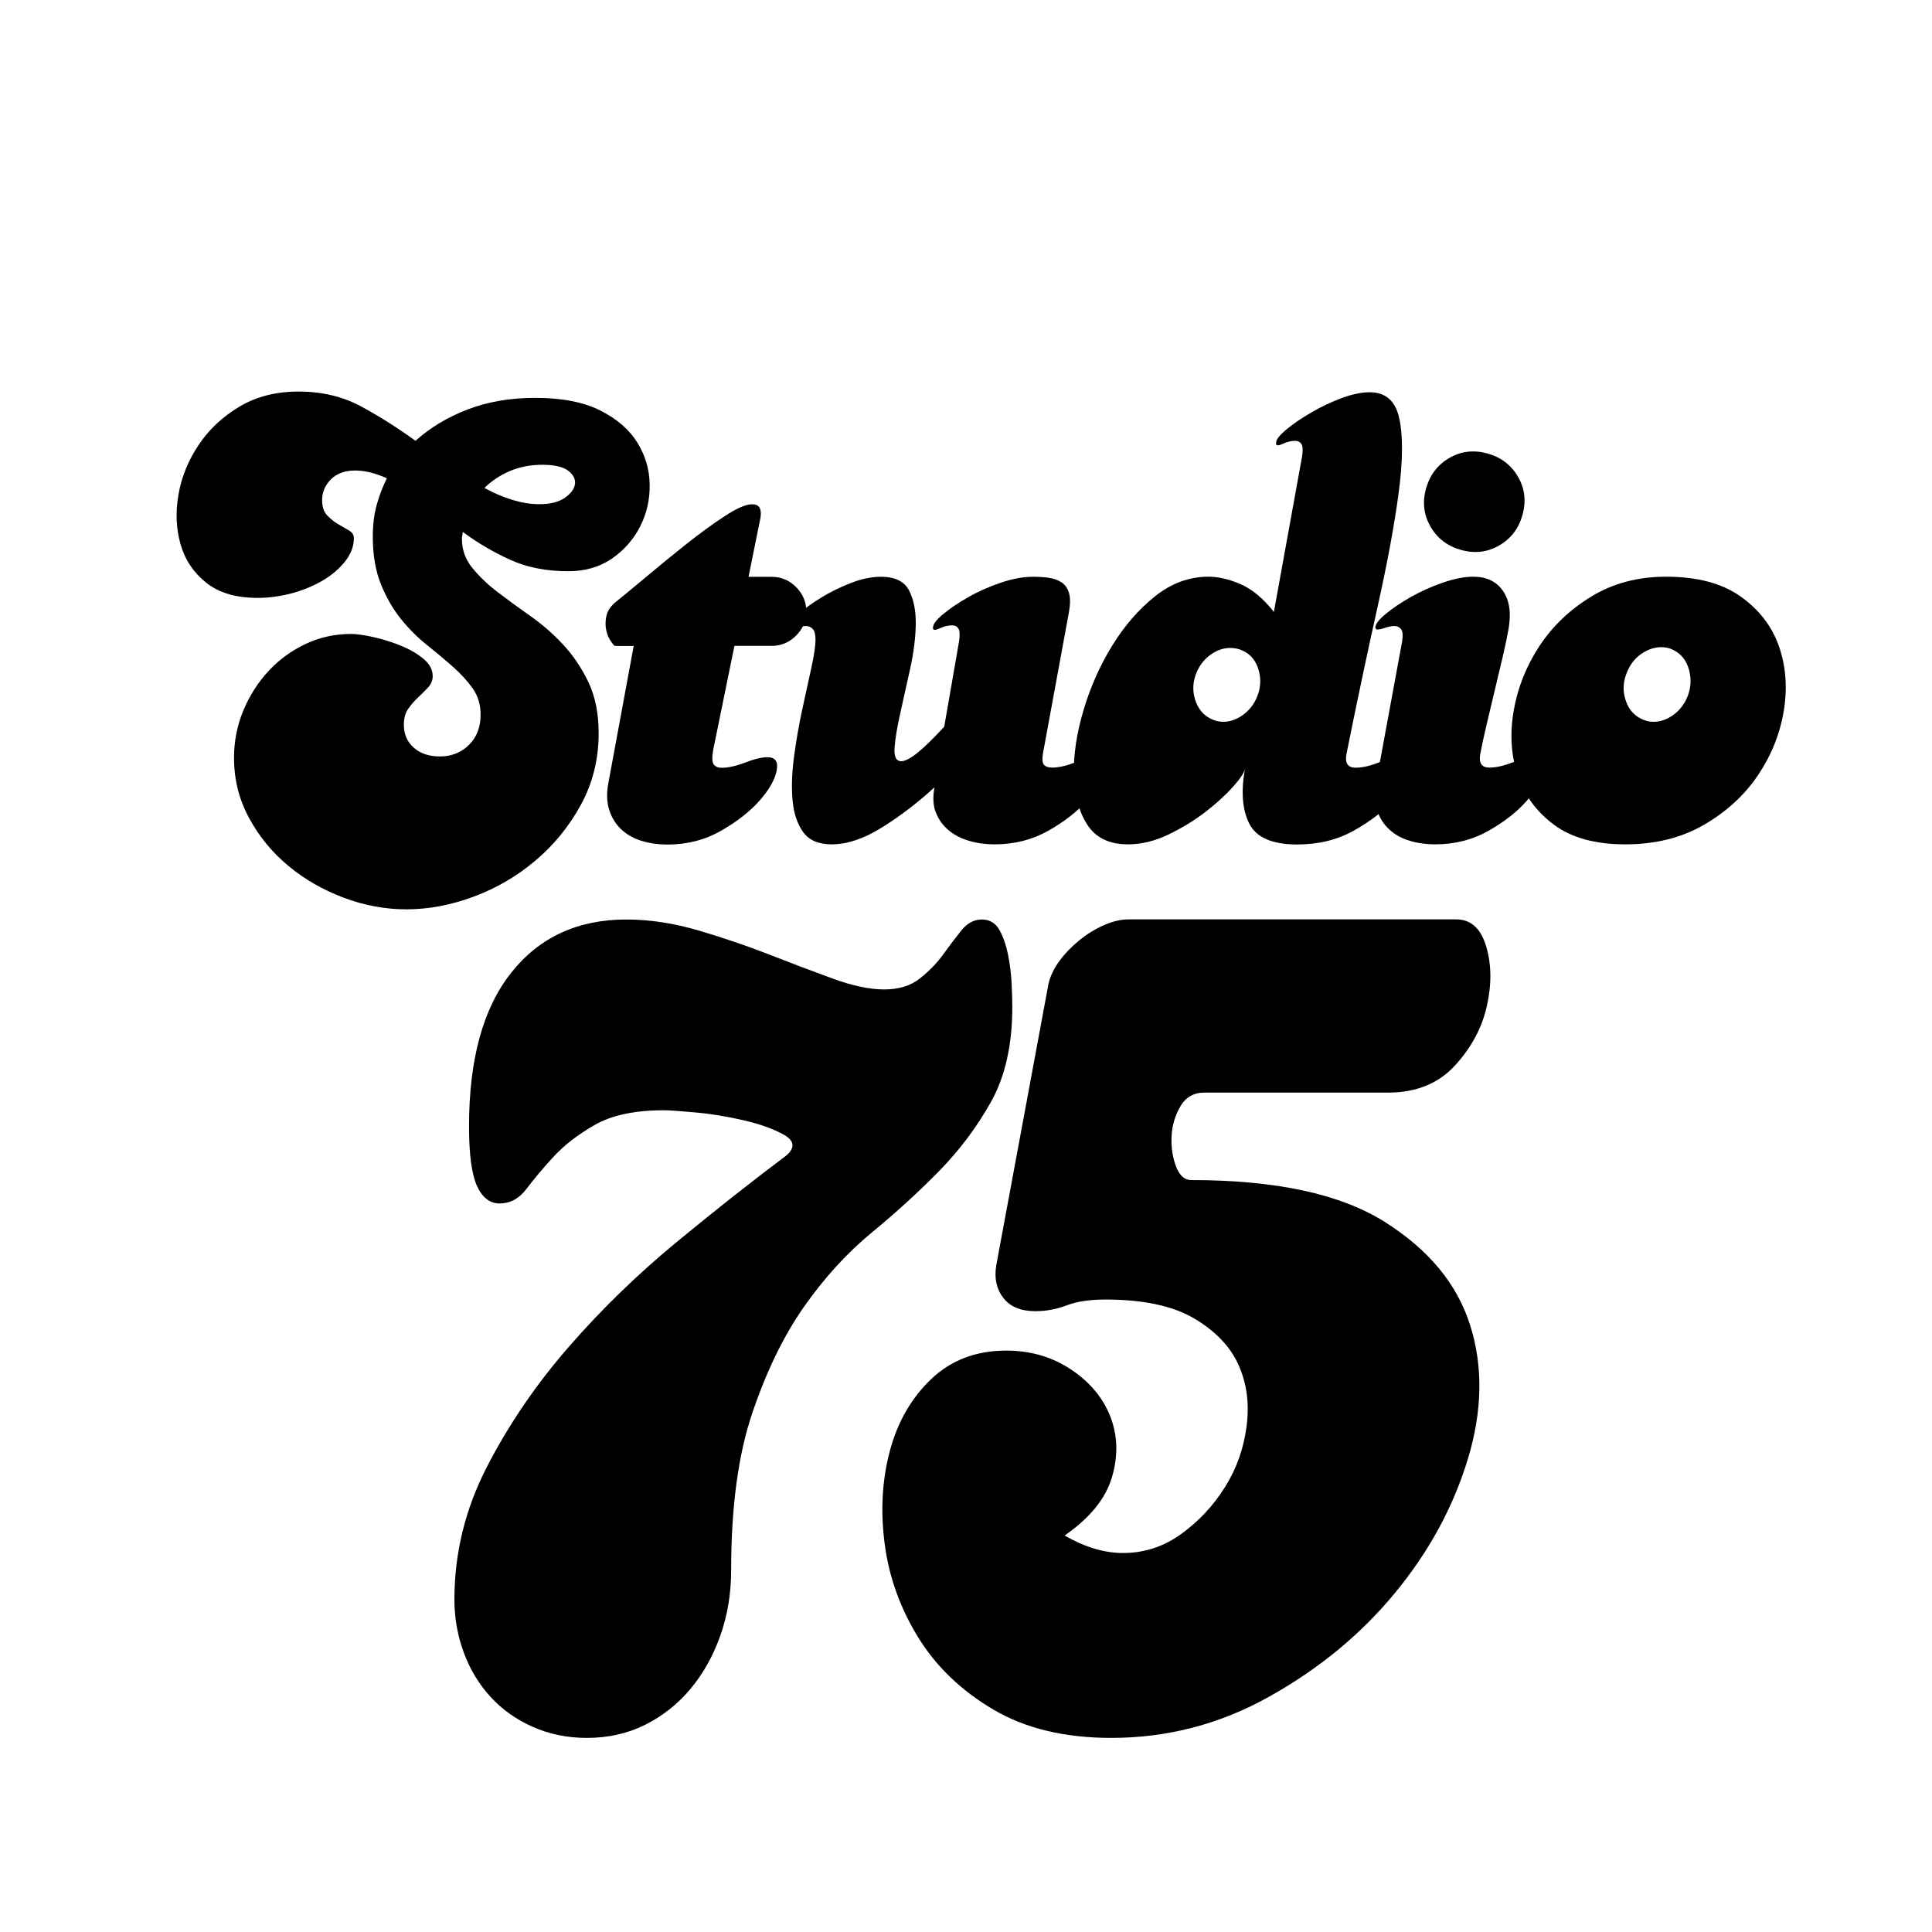
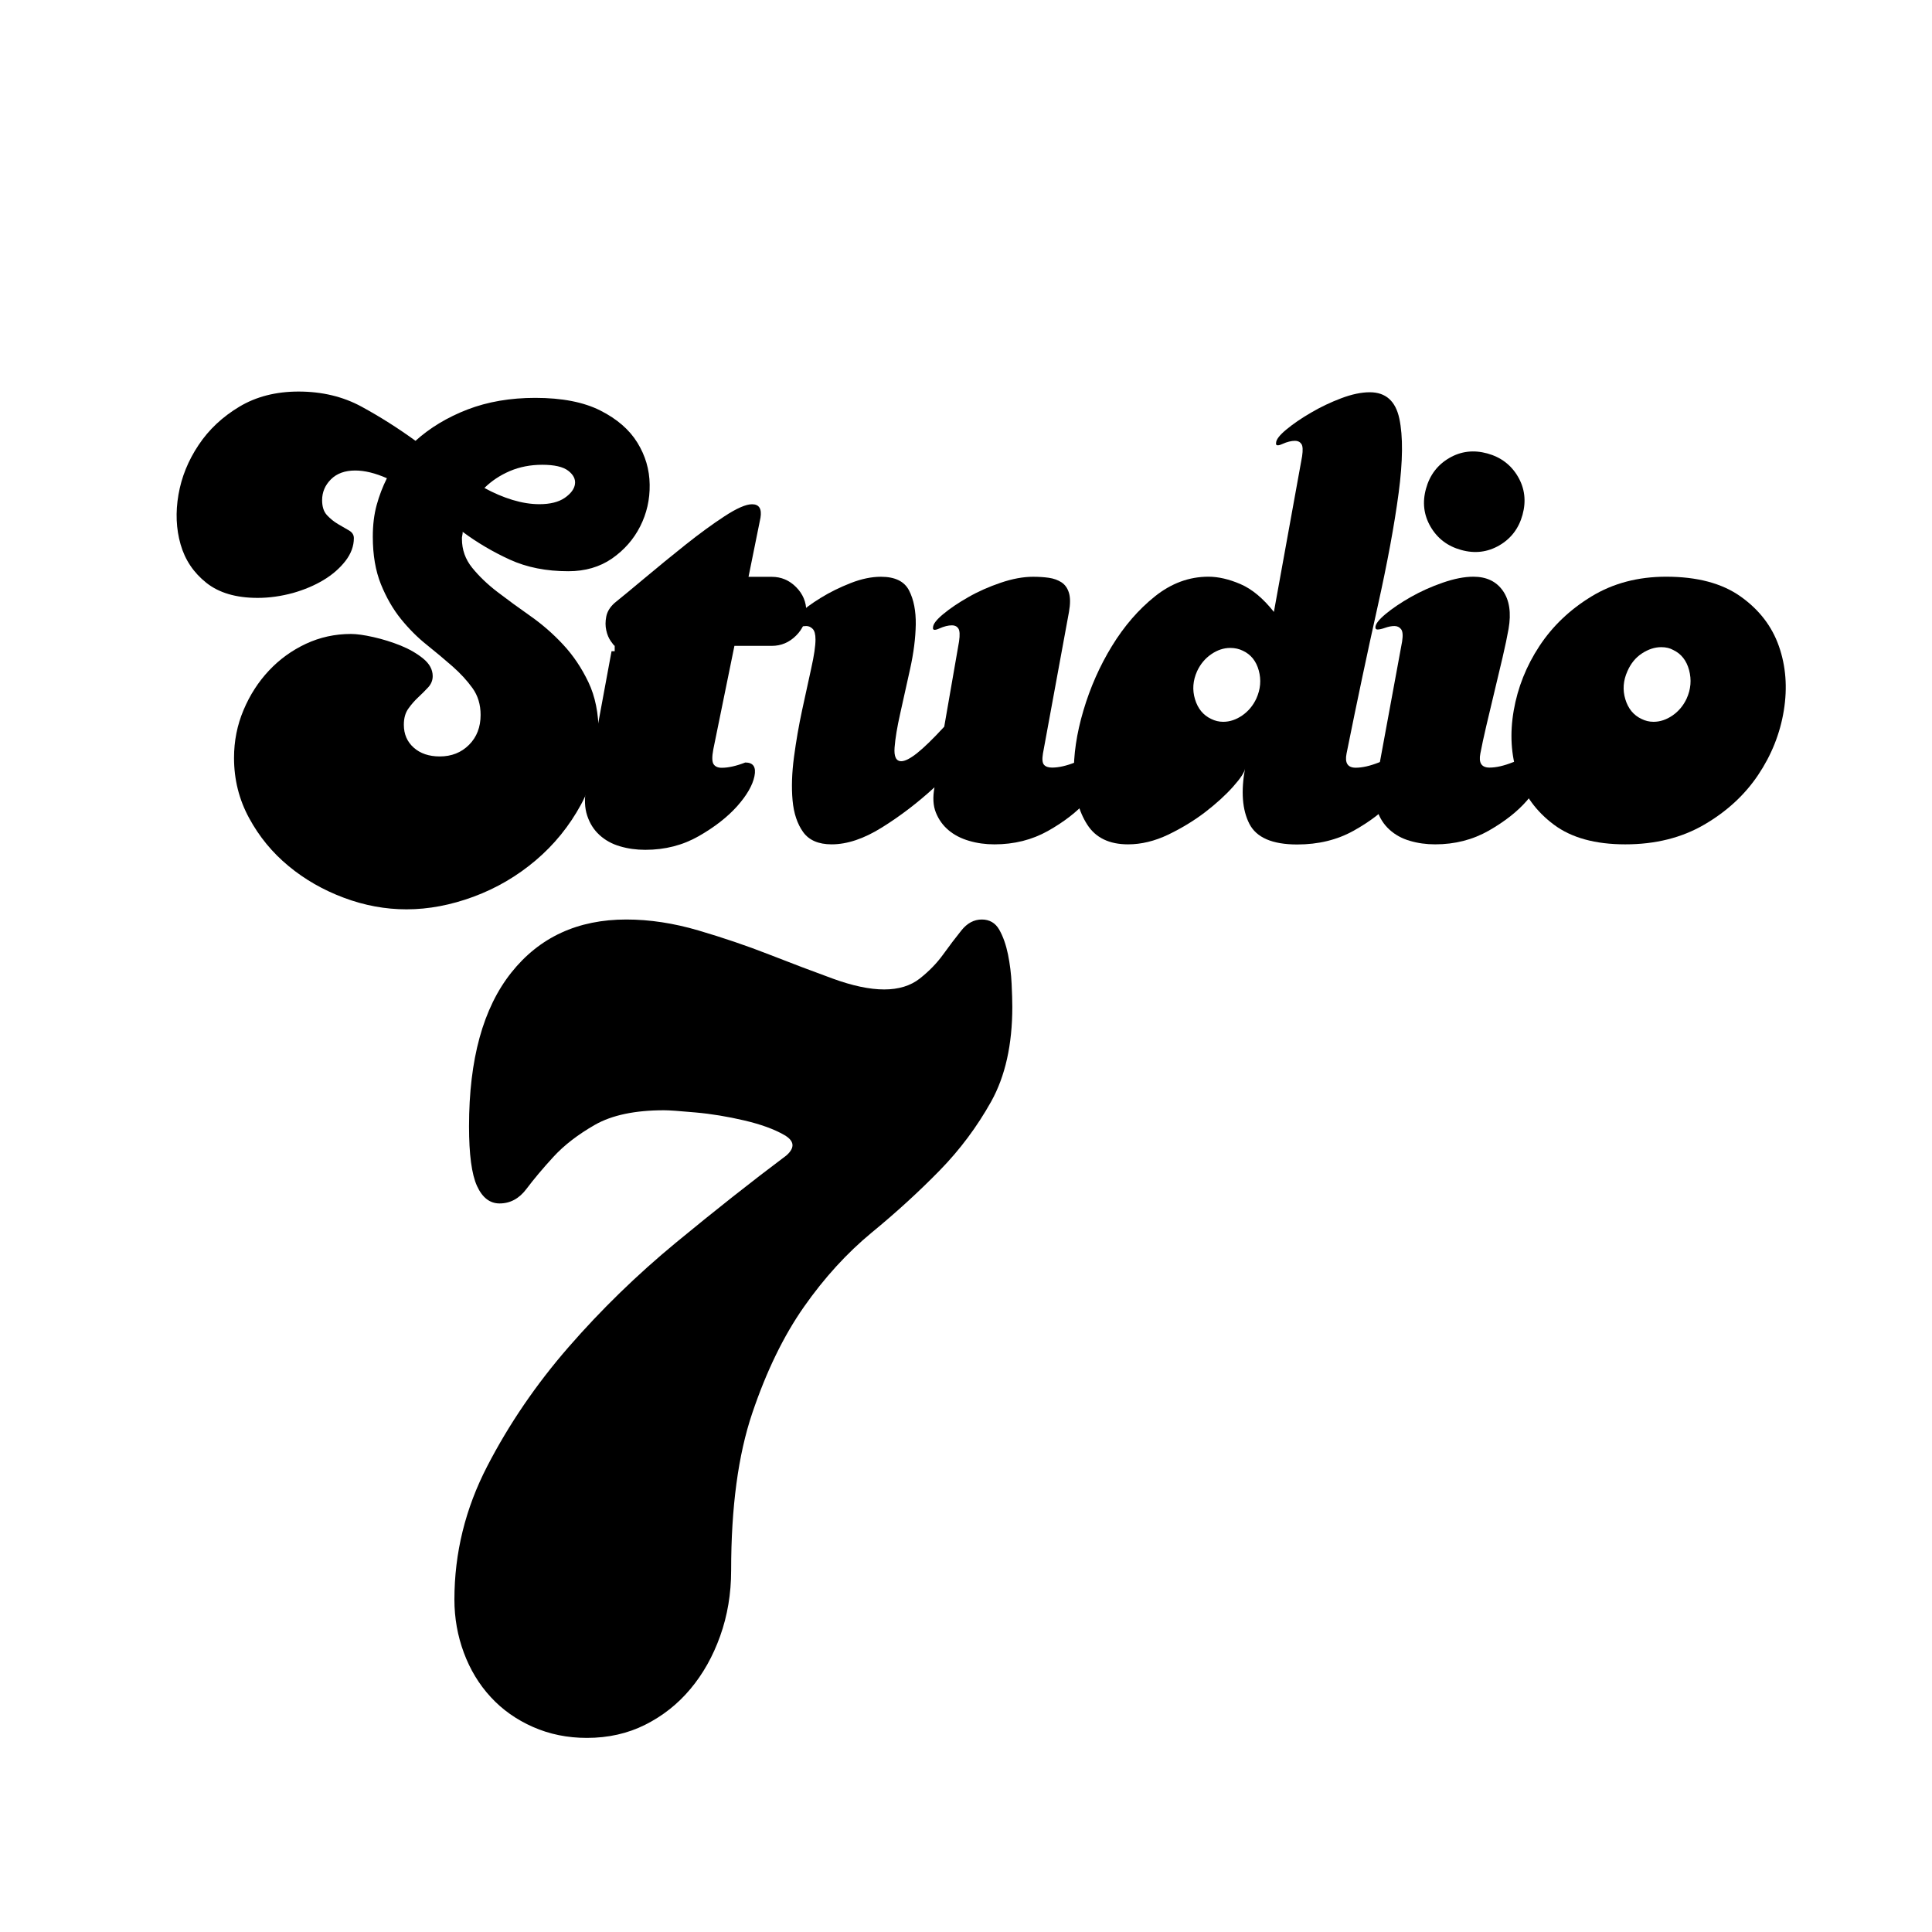
<svg xmlns="http://www.w3.org/2000/svg" version="1.1" id="Layer_2" x="0px" y="0px" viewBox="0 0 300 300" style="enable-background:new 0 0 300 300;" xml:space="preserve">
  <g>
    <path d="M40.01,92.84c-3.35,0-6.01-0.78-7.98-2.35c-1.97-1.57-3.3-3.55-3.99-5.96c-0.69-2.41-0.8-4.98-0.33-7.71   c0.47-2.73,1.51-5.3,3.12-7.71c1.6-2.41,3.72-4.39,6.34-5.96c2.62-1.57,5.69-2.35,9.19-2.35c3.64,0,6.91,0.78,9.79,2.35   c2.88,1.57,5.67,3.34,8.37,5.3c2.26-2.04,4.96-3.66,8.09-4.87c3.13-1.2,6.63-1.8,10.5-1.8c4.16,0,7.53,0.66,10.12,1.97   c2.59,1.31,4.5,2.97,5.74,4.98c1.24,2.01,1.88,4.17,1.91,6.51c0.04,2.33-0.46,4.5-1.48,6.51c-1.02,2.01-2.48,3.66-4.37,4.98   c-1.9,1.31-4.16,1.97-6.78,1.97c-3.43,0-6.45-0.6-9.08-1.8c-2.62-1.2-5.07-2.64-7.33-4.32v0.22l-0.11,0.66v0.22   c0,1.68,0.53,3.17,1.59,4.48c1.06,1.31,2.37,2.57,3.94,3.77c1.57,1.2,3.26,2.44,5.09,3.72c1.82,1.28,3.52,2.75,5.08,4.43   c1.57,1.68,2.88,3.63,3.94,5.85c1.06,2.22,1.59,4.87,1.59,7.93c0,4.01-0.91,7.69-2.73,11.05c-1.82,3.35-4.17,6.25-7.05,8.69   c-2.88,2.44-6.09,4.32-9.62,5.63c-3.54,1.31-7.02,1.97-10.44,1.97c-3.28,0-6.53-0.6-9.73-1.8c-3.21-1.2-6.07-2.84-8.58-4.92   c-2.52-2.08-4.56-4.56-6.12-7.44c-1.57-2.88-2.35-6-2.35-9.35c0-2.62,0.49-5.1,1.48-7.44c0.98-2.33,2.3-4.37,3.94-6.12   c1.64-1.75,3.55-3.13,5.74-4.16c2.19-1.02,4.52-1.53,7-1.53c0.88,0,2.04,0.16,3.5,0.49c1.46,0.33,2.86,0.77,4.21,1.31   c1.35,0.55,2.52,1.22,3.5,2.02c0.98,0.8,1.48,1.71,1.48,2.73c0,0.66-0.24,1.24-0.71,1.75c-0.48,0.51-0.98,1.02-1.53,1.53   c-0.55,0.51-1.06,1.09-1.53,1.75c-0.48,0.66-0.71,1.5-0.71,2.52c0,1.46,0.51,2.64,1.53,3.55c1.02,0.91,2.37,1.37,4.05,1.37   c1.82,0,3.34-0.6,4.54-1.8c1.2-1.2,1.8-2.75,1.8-4.65c0-1.6-0.42-2.99-1.26-4.16c-0.84-1.17-1.88-2.3-3.12-3.39   c-1.24-1.09-2.57-2.2-3.99-3.34c-1.42-1.13-2.75-2.46-3.99-3.99c-1.24-1.53-2.28-3.34-3.12-5.41c-0.84-2.08-1.26-4.54-1.26-7.38   c0-1.82,0.2-3.46,0.6-4.92c0.4-1.46,0.93-2.84,1.59-4.16c-1.82-0.8-3.46-1.2-4.92-1.2c-1.6,0-2.86,0.46-3.77,1.37   c-0.91,0.91-1.37,1.99-1.37,3.23c0,1.02,0.25,1.8,0.77,2.35c0.51,0.55,1.08,1,1.7,1.37c0.62,0.37,1.18,0.69,1.69,0.98   c0.51,0.29,0.77,0.69,0.77,1.2c0,1.24-0.44,2.42-1.31,3.55c-0.88,1.13-2.01,2.12-3.39,2.95c-1.39,0.84-2.97,1.51-4.76,2.02   C43.64,92.58,41.83,92.84,40.01,92.84z M84.19,72.17c-1.82,0-3.5,0.33-5.03,0.98c-1.53,0.66-2.84,1.53-3.94,2.62   c1.46,0.8,2.92,1.42,4.37,1.86c1.46,0.44,2.84,0.66,4.16,0.66c1.68,0,2.99-0.33,3.94-0.98c0.95-0.66,1.48-1.37,1.59-2.13   c0.11-0.77-0.24-1.46-1.04-2.08C87.43,72.48,86.09,72.17,84.19,72.17z" />
-     <path d="M95.45,100.28c-0.07,0-0.27-0.24-0.6-0.71c-0.33-0.47-0.57-1.04-0.71-1.7c-0.15-0.66-0.15-1.37,0-2.13   c0.15-0.77,0.58-1.48,1.31-2.13c1.09-0.88,2.66-2.17,4.7-3.88c2.04-1.71,4.14-3.43,6.29-5.14c2.15-1.71,4.17-3.19,6.07-4.43   c1.9-1.24,3.32-1.86,4.27-1.86c1.09,0,1.53,0.69,1.31,2.08l-1.86,9.19h3.61c1.46,0,2.72,0.53,3.77,1.59   c1.06,1.06,1.59,2.32,1.59,3.77c0,1.46-0.53,2.72-1.59,3.77c-1.06,1.06-2.32,1.59-3.77,1.59h-5.8l-3.28,16.08   c-0.22,1.17-0.2,1.93,0.05,2.3c0.25,0.37,0.67,0.55,1.26,0.55c1.02,0,2.24-0.27,3.66-0.82c1.42-0.55,2.57-0.82,3.44-0.82   c1.24,0,1.71,0.71,1.42,2.13c-0.29,1.42-1.19,2.97-2.68,4.65c-1.5,1.68-3.48,3.23-5.96,4.65c-2.48,1.42-5.25,2.13-8.31,2.13   c-1.39,0-2.7-0.18-3.94-0.55c-1.24-0.36-2.3-0.95-3.17-1.75c-0.88-0.8-1.51-1.8-1.91-3.01c-0.4-1.2-0.46-2.61-0.16-4.21l3.94-21.32   H95.45z" />
+     <path d="M95.45,100.28c-0.07,0-0.27-0.24-0.6-0.71c-0.33-0.47-0.57-1.04-0.71-1.7c-0.15-0.66-0.15-1.37,0-2.13   c0.15-0.77,0.58-1.48,1.31-2.13c1.09-0.88,2.66-2.17,4.7-3.88c2.04-1.71,4.14-3.43,6.29-5.14c2.15-1.71,4.17-3.19,6.07-4.43   c1.9-1.24,3.32-1.86,4.27-1.86c1.09,0,1.53,0.69,1.31,2.08l-1.86,9.19h3.61c1.46,0,2.72,0.53,3.77,1.59   c1.06,1.06,1.59,2.32,1.59,3.77c0,1.46-0.53,2.72-1.59,3.77c-1.06,1.06-2.32,1.59-3.77,1.59h-5.8l-3.28,16.08   c-0.22,1.17-0.2,1.93,0.05,2.3c0.25,0.37,0.67,0.55,1.26,0.55c1.02,0,2.24-0.27,3.66-0.82c1.24,0,1.71,0.71,1.42,2.13c-0.29,1.42-1.19,2.97-2.68,4.65c-1.5,1.68-3.48,3.23-5.96,4.65c-2.48,1.42-5.25,2.13-8.31,2.13   c-1.39,0-2.7-0.18-3.94-0.55c-1.24-0.36-2.3-0.95-3.17-1.75c-0.88-0.8-1.51-1.8-1.91-3.01c-0.4-1.2-0.46-2.61-0.16-4.21l3.94-21.32   H95.45z" />
    <path d="M129.14,131.11c-2.04,0-3.52-0.64-4.43-1.91c-0.91-1.27-1.46-2.92-1.64-4.92c-0.18-2-0.11-4.25,0.22-6.73   c0.33-2.48,0.75-4.9,1.26-7.27c0.51-2.37,0.98-4.54,1.42-6.51c0.44-1.97,0.66-3.46,0.66-4.48c0-0.8-0.15-1.35-0.44-1.64   c-0.29-0.29-0.62-0.44-0.98-0.44c-0.58,0-1.2,0.15-1.86,0.44c-0.66,0.29-0.95,0.22-0.88-0.22c0-0.44,0.47-1.09,1.42-1.97   c0.95-0.88,2.13-1.75,3.55-2.62c1.42-0.88,2.97-1.64,4.65-2.3c1.68-0.66,3.24-0.98,4.7-0.98c2.19,0,3.64,0.71,4.37,2.13   c0.73,1.42,1.07,3.19,1.04,5.3c-0.04,2.12-0.33,4.41-0.88,6.89c-0.55,2.48-1.06,4.78-1.53,6.89c-0.48,2.12-0.77,3.88-0.88,5.3   c-0.11,1.42,0.24,2.13,1.04,2.13c0.58,0,1.4-0.42,2.46-1.26c1.06-0.84,2.46-2.2,4.21-4.1l2.3-13.23c0.15-1.02,0.11-1.7-0.11-2.02   c-0.22-0.33-0.55-0.49-0.98-0.49c-0.58,0-1.24,0.16-1.97,0.49c-0.73,0.33-1.06,0.27-0.98-0.16c0-0.51,0.53-1.2,1.59-2.08   c1.06-0.88,2.35-1.75,3.88-2.62c1.53-0.88,3.21-1.62,5.03-2.24c1.82-0.62,3.5-0.93,5.03-0.93c0.88,0,1.7,0.05,2.46,0.16   s1.42,0.35,1.97,0.71c0.55,0.37,0.93,0.91,1.15,1.64c0.22,0.73,0.22,1.71,0,2.95l-4.04,21.98c-0.15,0.88-0.09,1.46,0.16,1.75   c0.25,0.29,0.67,0.44,1.26,0.44c1.02,0,2.22-0.27,3.61-0.82s2.52-0.82,3.39-0.82c1.17,0,1.57,0.71,1.2,2.13   c-0.37,1.42-1.31,2.99-2.84,4.7c-1.53,1.71-3.54,3.26-6.01,4.65c-2.48,1.39-5.25,2.08-8.31,2.08c-1.38,0-2.7-0.18-3.94-0.55   c-1.24-0.36-2.3-0.91-3.17-1.64c-0.87-0.73-1.53-1.64-1.97-2.73c-0.44-1.09-0.51-2.41-0.22-3.94c-2.62,2.41-5.34,4.48-8.15,6.23   C134.15,130.24,131.54,131.11,129.14,131.11z" />
    <path d="M175.17,131.11c-2.92,0-5.03-1.02-6.34-3.06c-1.31-2.04-2-4.61-2.08-7.71c-0.07-3.1,0.42-6.43,1.48-10.01   c1.06-3.57,2.53-6.91,4.43-10.01c1.9-3.1,4.12-5.67,6.67-7.71c2.55-2.04,5.32-3.06,8.31-3.06c1.53,0,3.19,0.38,4.98,1.15   c1.79,0.77,3.52,2.21,5.19,4.32l4.38-24.17c0.14-0.95,0.11-1.59-0.11-1.91s-0.55-0.49-0.98-0.49c-0.58,0-1.24,0.16-1.97,0.49   c-0.73,0.33-1.06,0.27-0.98-0.16c0-0.51,0.53-1.2,1.59-2.08c1.06-0.88,2.33-1.75,3.83-2.62c1.49-0.88,3.06-1.62,4.7-2.24   c1.64-0.62,3.12-0.93,4.43-0.93c2.48,0,4.01,1.37,4.59,4.1c0.58,2.73,0.55,6.58-0.11,11.54c-0.66,4.96-1.75,10.86-3.28,17.72   c-1.53,6.85-3.14,14.44-4.81,22.75c-0.29,1.46,0.18,2.19,1.42,2.19c1.02,0,2.22-0.27,3.61-0.82c1.38-0.55,2.51-0.82,3.39-0.82   c1.24,0,1.71,0.71,1.42,2.13c-0.29,1.42-1.19,2.97-2.68,4.65c-1.5,1.68-3.52,3.23-6.07,4.65c-2.55,1.42-5.47,2.13-8.75,2.13   c-3.87,0-6.34-1.07-7.44-3.23c-1.09-2.15-1.31-5.01-0.66-8.58c-0.07,0.58-0.69,1.53-1.86,2.84c-1.17,1.31-2.61,2.62-4.32,3.94   c-1.71,1.31-3.63,2.48-5.74,3.5C179.29,130.61,177.21,131.11,175.17,131.11z M185.89,104.21c-0.66,1.46-0.77,2.92-0.33,4.37   c0.44,1.46,1.28,2.48,2.52,3.06c0.58,0.29,1.2,0.44,1.86,0.44c1.02,0,2-0.33,2.95-0.98c0.95-0.66,1.68-1.53,2.19-2.62   c0.66-1.46,0.78-2.92,0.38-4.37c-0.4-1.46-1.22-2.48-2.46-3.06c-0.58-0.29-1.24-0.44-1.97-0.44c-1.02,0-2.01,0.33-2.95,0.98   C187.13,102.24,186.4,103.12,185.89,104.21z" />
    <path d="M222.85,131.11c-1.39,0-2.7-0.18-3.94-0.55c-1.24-0.36-2.3-0.95-3.17-1.75c-0.88-0.8-1.51-1.8-1.91-3.01   c-0.4-1.2-0.45-2.61-0.16-4.21l4.05-21.98c0.15-0.95,0.09-1.59-0.16-1.91c-0.26-0.33-0.6-0.49-1.04-0.49s-0.91,0.09-1.42,0.27   c-0.51,0.18-0.91,0.27-1.2,0.27c-0.22,0-0.33-0.11-0.33-0.33c0-0.51,0.53-1.2,1.59-2.08c1.06-0.88,2.35-1.75,3.88-2.62   s3.19-1.62,4.98-2.24c1.79-0.62,3.37-0.93,4.76-0.93c2.04,0,3.57,0.73,4.59,2.19c1.02,1.46,1.31,3.43,0.88,5.91   c-0.22,1.24-0.53,2.72-0.93,4.43c-0.4,1.71-0.82,3.48-1.26,5.3c-0.44,1.82-0.86,3.59-1.26,5.3c-0.4,1.71-0.71,3.15-0.93,4.32   c-0.29,1.46,0.18,2.19,1.42,2.19c1.02,0,2.22-0.27,3.61-0.82c1.38-0.55,2.51-0.82,3.39-0.82c1.24,0,1.71,0.71,1.42,2.13   c-0.29,1.42-1.17,2.97-2.62,4.65c-1.46,1.68-3.43,3.23-5.91,4.65C228.68,130.4,225.92,131.11,222.85,131.11z M226.9,85.4   c-2.12-0.58-3.7-1.79-4.76-3.61c-1.06-1.82-1.3-3.79-0.71-5.91c0.58-2.11,1.79-3.7,3.61-4.76c1.82-1.06,3.79-1.29,5.91-0.71   c2.11,0.58,3.7,1.79,4.76,3.61c1.06,1.82,1.29,3.79,0.71,5.91c-0.58,2.12-1.79,3.7-3.61,4.76C230.98,85.75,229.01,85.99,226.9,85.4   z" />
    <path d="M252.38,131.11c-4.67,0-8.37-1.02-11.1-3.06c-2.73-2.04-4.61-4.61-5.63-7.71c-1.02-3.1-1.22-6.43-0.6-10.01   c0.62-3.57,1.95-6.91,3.99-10.01c2.04-3.1,4.74-5.67,8.09-7.71c3.35-2.04,7.22-3.06,11.59-3.06c4.81,0,8.66,1.02,11.54,3.06   c2.88,2.04,4.87,4.61,5.96,7.71c1.09,3.1,1.35,6.44,0.77,10.01c-0.58,3.57-1.91,6.91-3.99,10.01c-2.08,3.1-4.87,5.67-8.37,7.71   C261.13,130.09,257.04,131.11,252.38,131.11z M252.71,104.21c-0.66,1.46-0.77,2.92-0.33,4.37c0.44,1.46,1.28,2.48,2.52,3.06   c0.58,0.29,1.2,0.44,1.86,0.44c1.02,0,2-0.33,2.95-0.98c0.95-0.66,1.68-1.53,2.19-2.62c0.66-1.46,0.78-2.93,0.38-4.43   c-0.4-1.49-1.22-2.53-2.46-3.12c-0.51-0.29-1.13-0.44-1.86-0.44c-1.02,0-2.02,0.33-3.01,0.98S253.22,103.05,252.71,104.21z" />
  </g>
  <g>
    <path d="M70.56,248.38c0-7.24,1.7-14.13,5.09-20.69c3.39-6.56,7.61-12.74,12.66-18.54c5.05-5.8,10.59-11.19,16.62-16.17   c6.03-4.97,11.76-9.5,17.19-13.57c1.36-1.21,1.24-2.26-0.34-3.17s-3.66-1.66-6.22-2.26c-2.57-0.6-5.09-1.02-7.58-1.24   c-2.49-0.23-4.11-0.34-4.86-0.34c-4.52,0-8.11,0.76-10.74,2.26c-2.64,1.51-4.79,3.17-6.45,4.98c-1.66,1.81-3.05,3.47-4.18,4.97   c-1.13,1.51-2.53,2.26-4.18,2.26c-1.51,0-2.68-0.91-3.5-2.71c-0.83-1.81-1.24-4.9-1.24-9.27c0-10.4,2.18-18.35,6.56-23.86   c4.37-5.5,10.32-8.25,17.87-8.25c3.62,0,7.35,0.57,11.19,1.7c3.84,1.13,7.5,2.37,10.97,3.73c3.47,1.36,6.75,2.6,9.84,3.73   c3.09,1.13,5.77,1.7,8.03,1.7s4.11-0.57,5.54-1.7c1.43-1.13,2.64-2.37,3.62-3.73c0.98-1.36,1.92-2.6,2.83-3.73   c0.9-1.13,1.96-1.7,3.17-1.7c1.2,0,2.11,0.53,2.71,1.58c0.6,1.06,1.05,2.34,1.36,3.84c0.3,1.51,0.49,3.02,0.56,4.52   c0.07,1.51,0.11,2.71,0.11,3.62c0,5.88-1.1,10.78-3.28,14.7c-2.19,3.92-4.86,7.5-8.03,10.74c-3.17,3.24-6.67,6.45-10.52,9.61   c-3.84,3.17-7.35,7.01-10.52,11.53c-3.17,4.52-5.84,10.03-8.03,16.51c-2.19,6.48-3.28,14.62-3.28,24.42c0,3.62-0.57,7.01-1.7,10.18   c-1.13,3.17-2.68,5.92-4.64,8.25c-1.96,2.34-4.3,4.18-7.01,5.54c-2.71,1.36-5.73,2.04-9.05,2.04c-3.02,0-5.81-0.57-8.37-1.7   c-2.56-1.13-4.75-2.67-6.56-4.64c-1.81-1.96-3.2-4.26-4.18-6.9C71.05,254,70.56,251.25,70.56,248.38z" />
-     <path d="M172.55,269.86c-7.24,0-13.34-1.47-18.32-4.41c-4.98-2.94-8.86-6.67-11.65-11.19c-2.79-4.52-4.52-9.35-5.2-14.47   c-0.68-5.12-0.41-9.95,0.79-14.47c1.2-4.52,3.35-8.25,6.44-11.19c3.09-2.94,6.97-4.41,11.65-4.41c3.77,0,7.12,0.98,10.06,2.94   c2.94,1.96,4.97,4.41,6.11,7.35c1.13,2.94,1.21,6.07,0.23,9.38c-0.98,3.32-3.43,6.33-7.35,9.05c3.17,1.81,6.18,2.71,9.05,2.71   c3.31,0,6.33-0.98,9.04-2.94c2.71-1.96,4.98-4.37,6.78-7.24c1.81-2.86,2.94-6.03,3.39-9.5c0.45-3.47,0.04-6.63-1.24-9.5   c-1.28-2.86-3.58-5.28-6.9-7.24c-3.32-1.96-7.91-2.94-13.79-2.94c-2.41,0-4.41,0.3-5.99,0.9c-1.58,0.6-3.2,0.91-4.86,0.91   c-2.26,0-3.92-0.68-4.98-2.04c-1.06-1.36-1.43-3.01-1.13-4.98l8.14-43.87c0.3-1.21,0.87-2.38,1.7-3.51   c0.83-1.13,1.84-2.18,3.05-3.17c1.2-0.98,2.49-1.77,3.84-2.37c1.36-0.6,2.64-0.9,3.84-0.9h50.88c2.26,0,3.81,1.4,4.64,4.18   c0.83,2.79,0.87,5.88,0.11,9.27c-0.76,3.39-2.41,6.48-4.98,9.27c-2.57,2.79-6.03,4.18-10.4,4.18h-28.49c-1.66,0-2.9,0.72-3.73,2.15   c-0.83,1.43-1.28,2.98-1.36,4.64c-0.08,1.66,0.15,3.2,0.68,4.64c0.53,1.43,1.32,2.15,2.37,2.15c13.12,0,23.1,2.15,29.96,6.44   c6.86,4.3,11.31,9.65,13.34,16.06c2.04,6.41,1.92,13.34-0.34,20.8c-2.26,7.46-6.03,14.4-11.31,20.8   c-5.28,6.41-11.76,11.76-19.45,16.06C189.51,267.72,181.29,269.86,172.55,269.86z" />
  </g>
</svg>